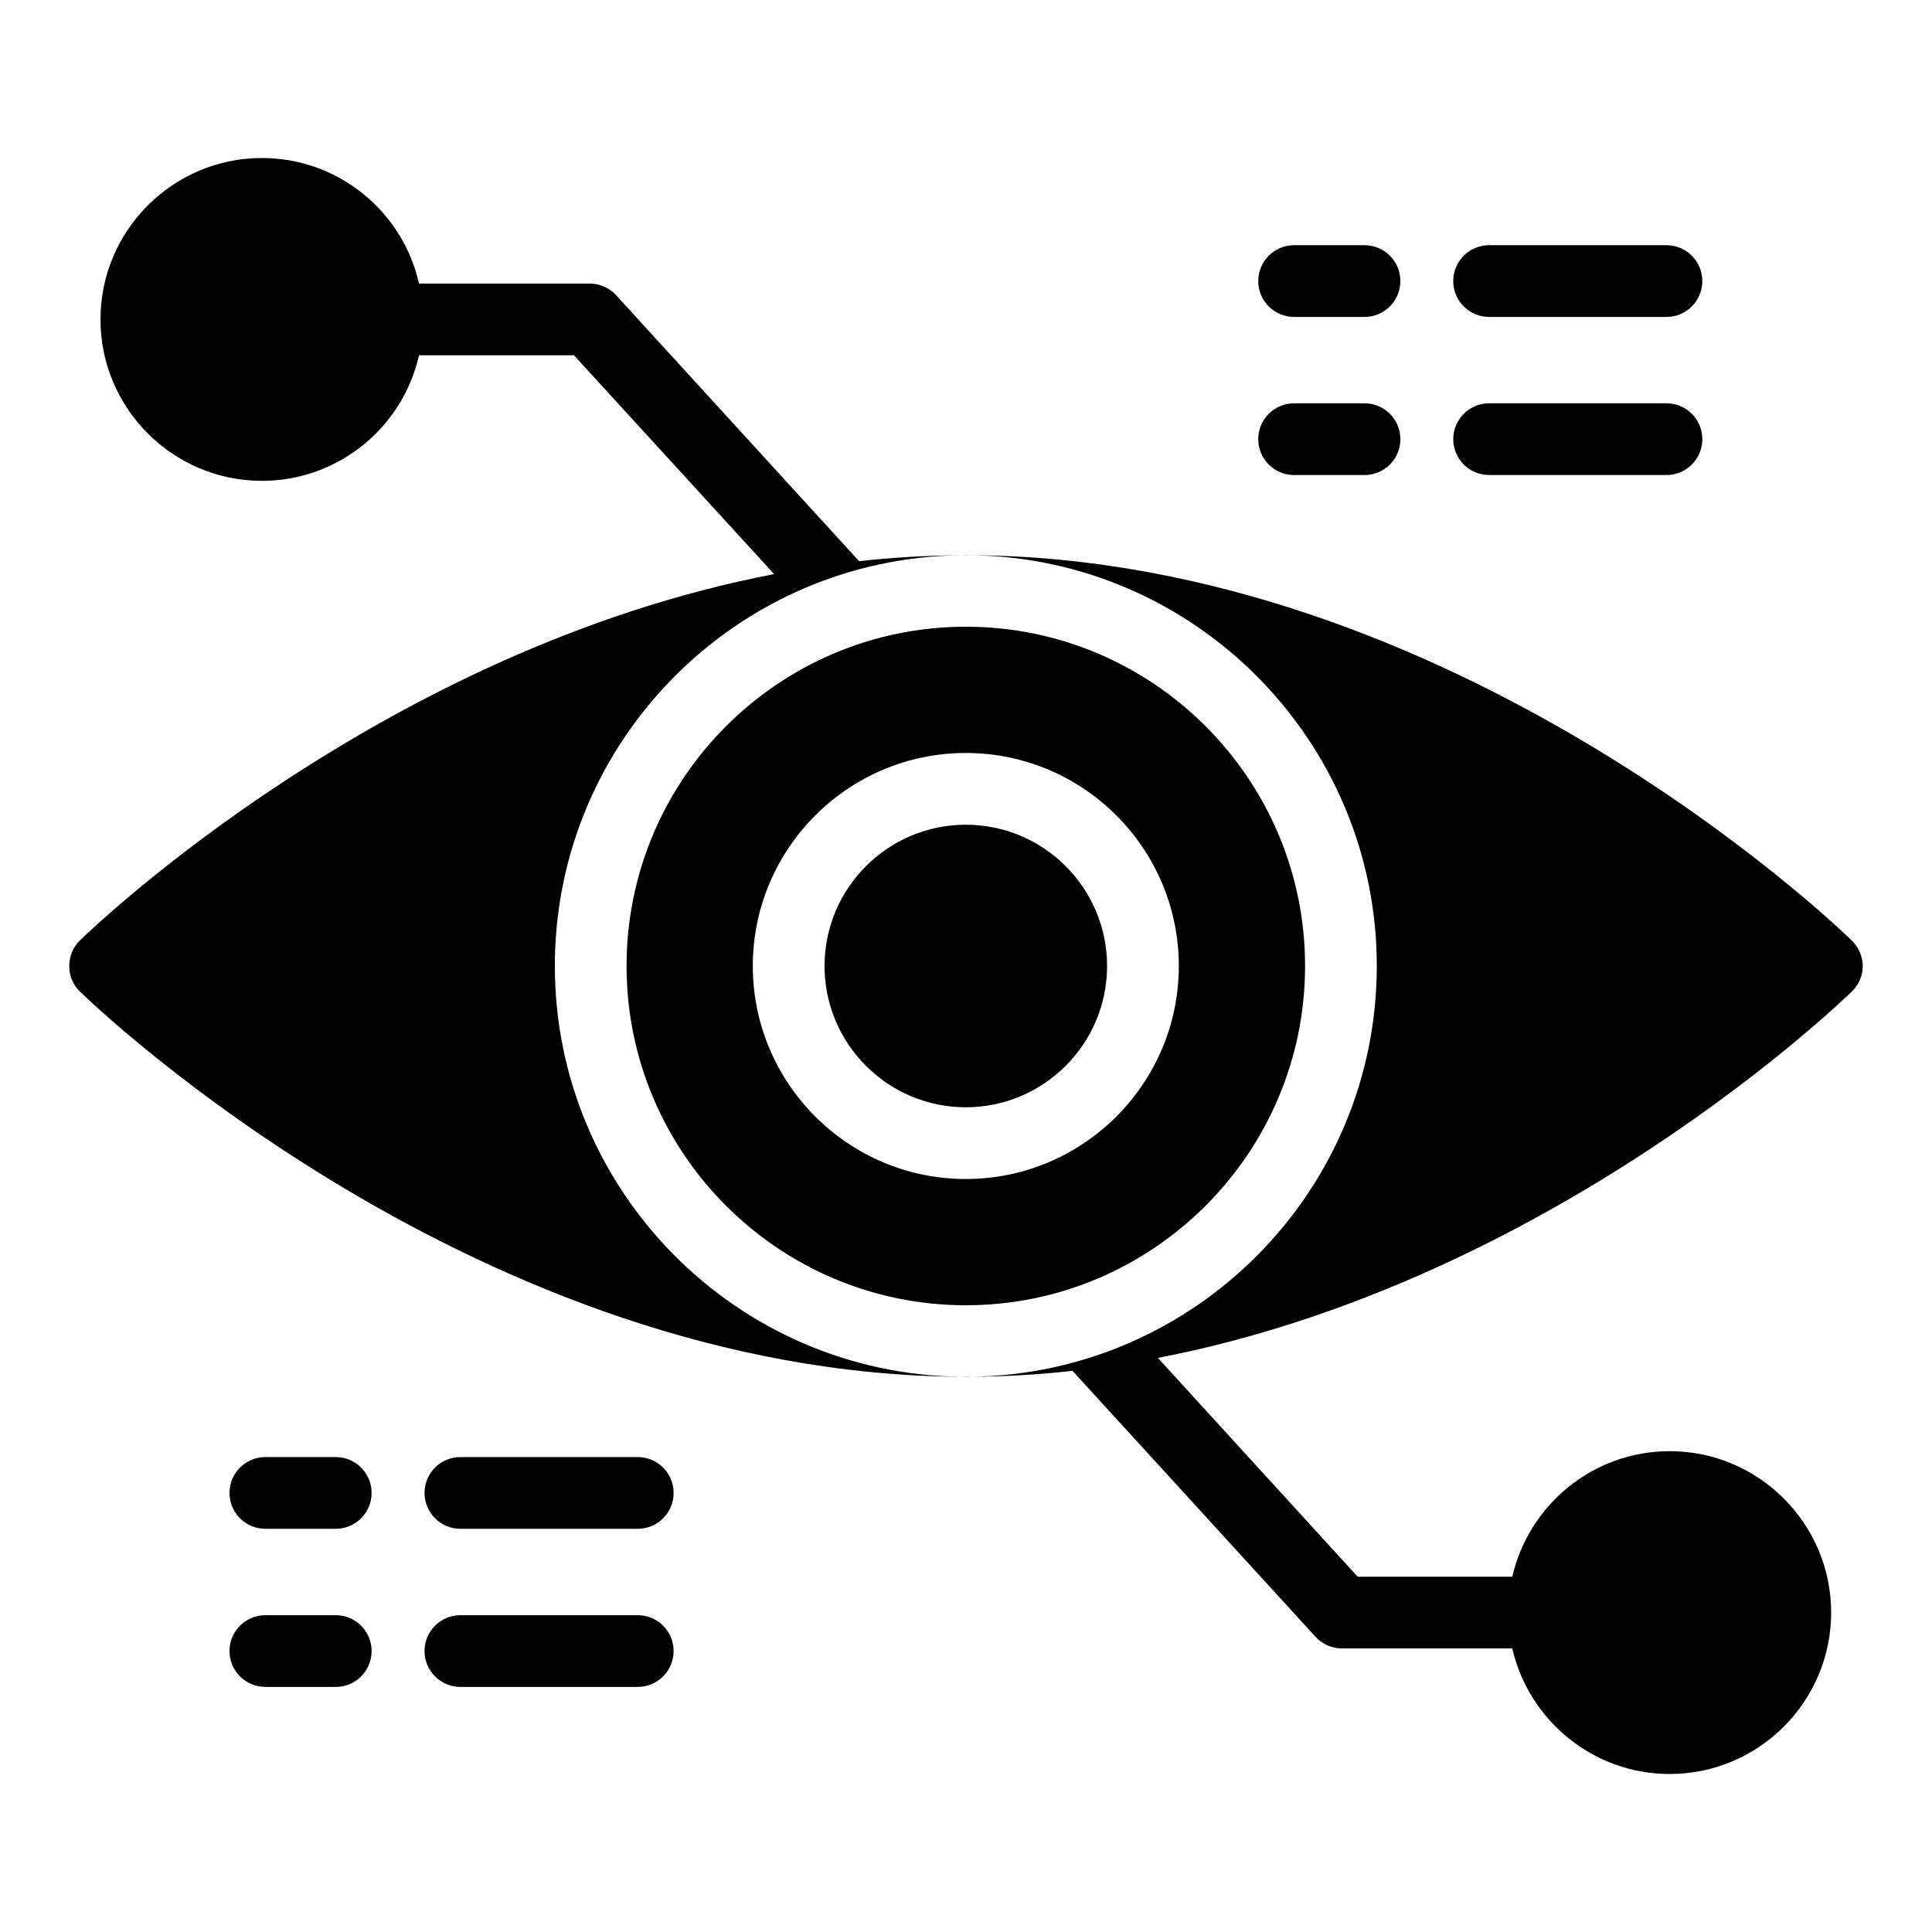
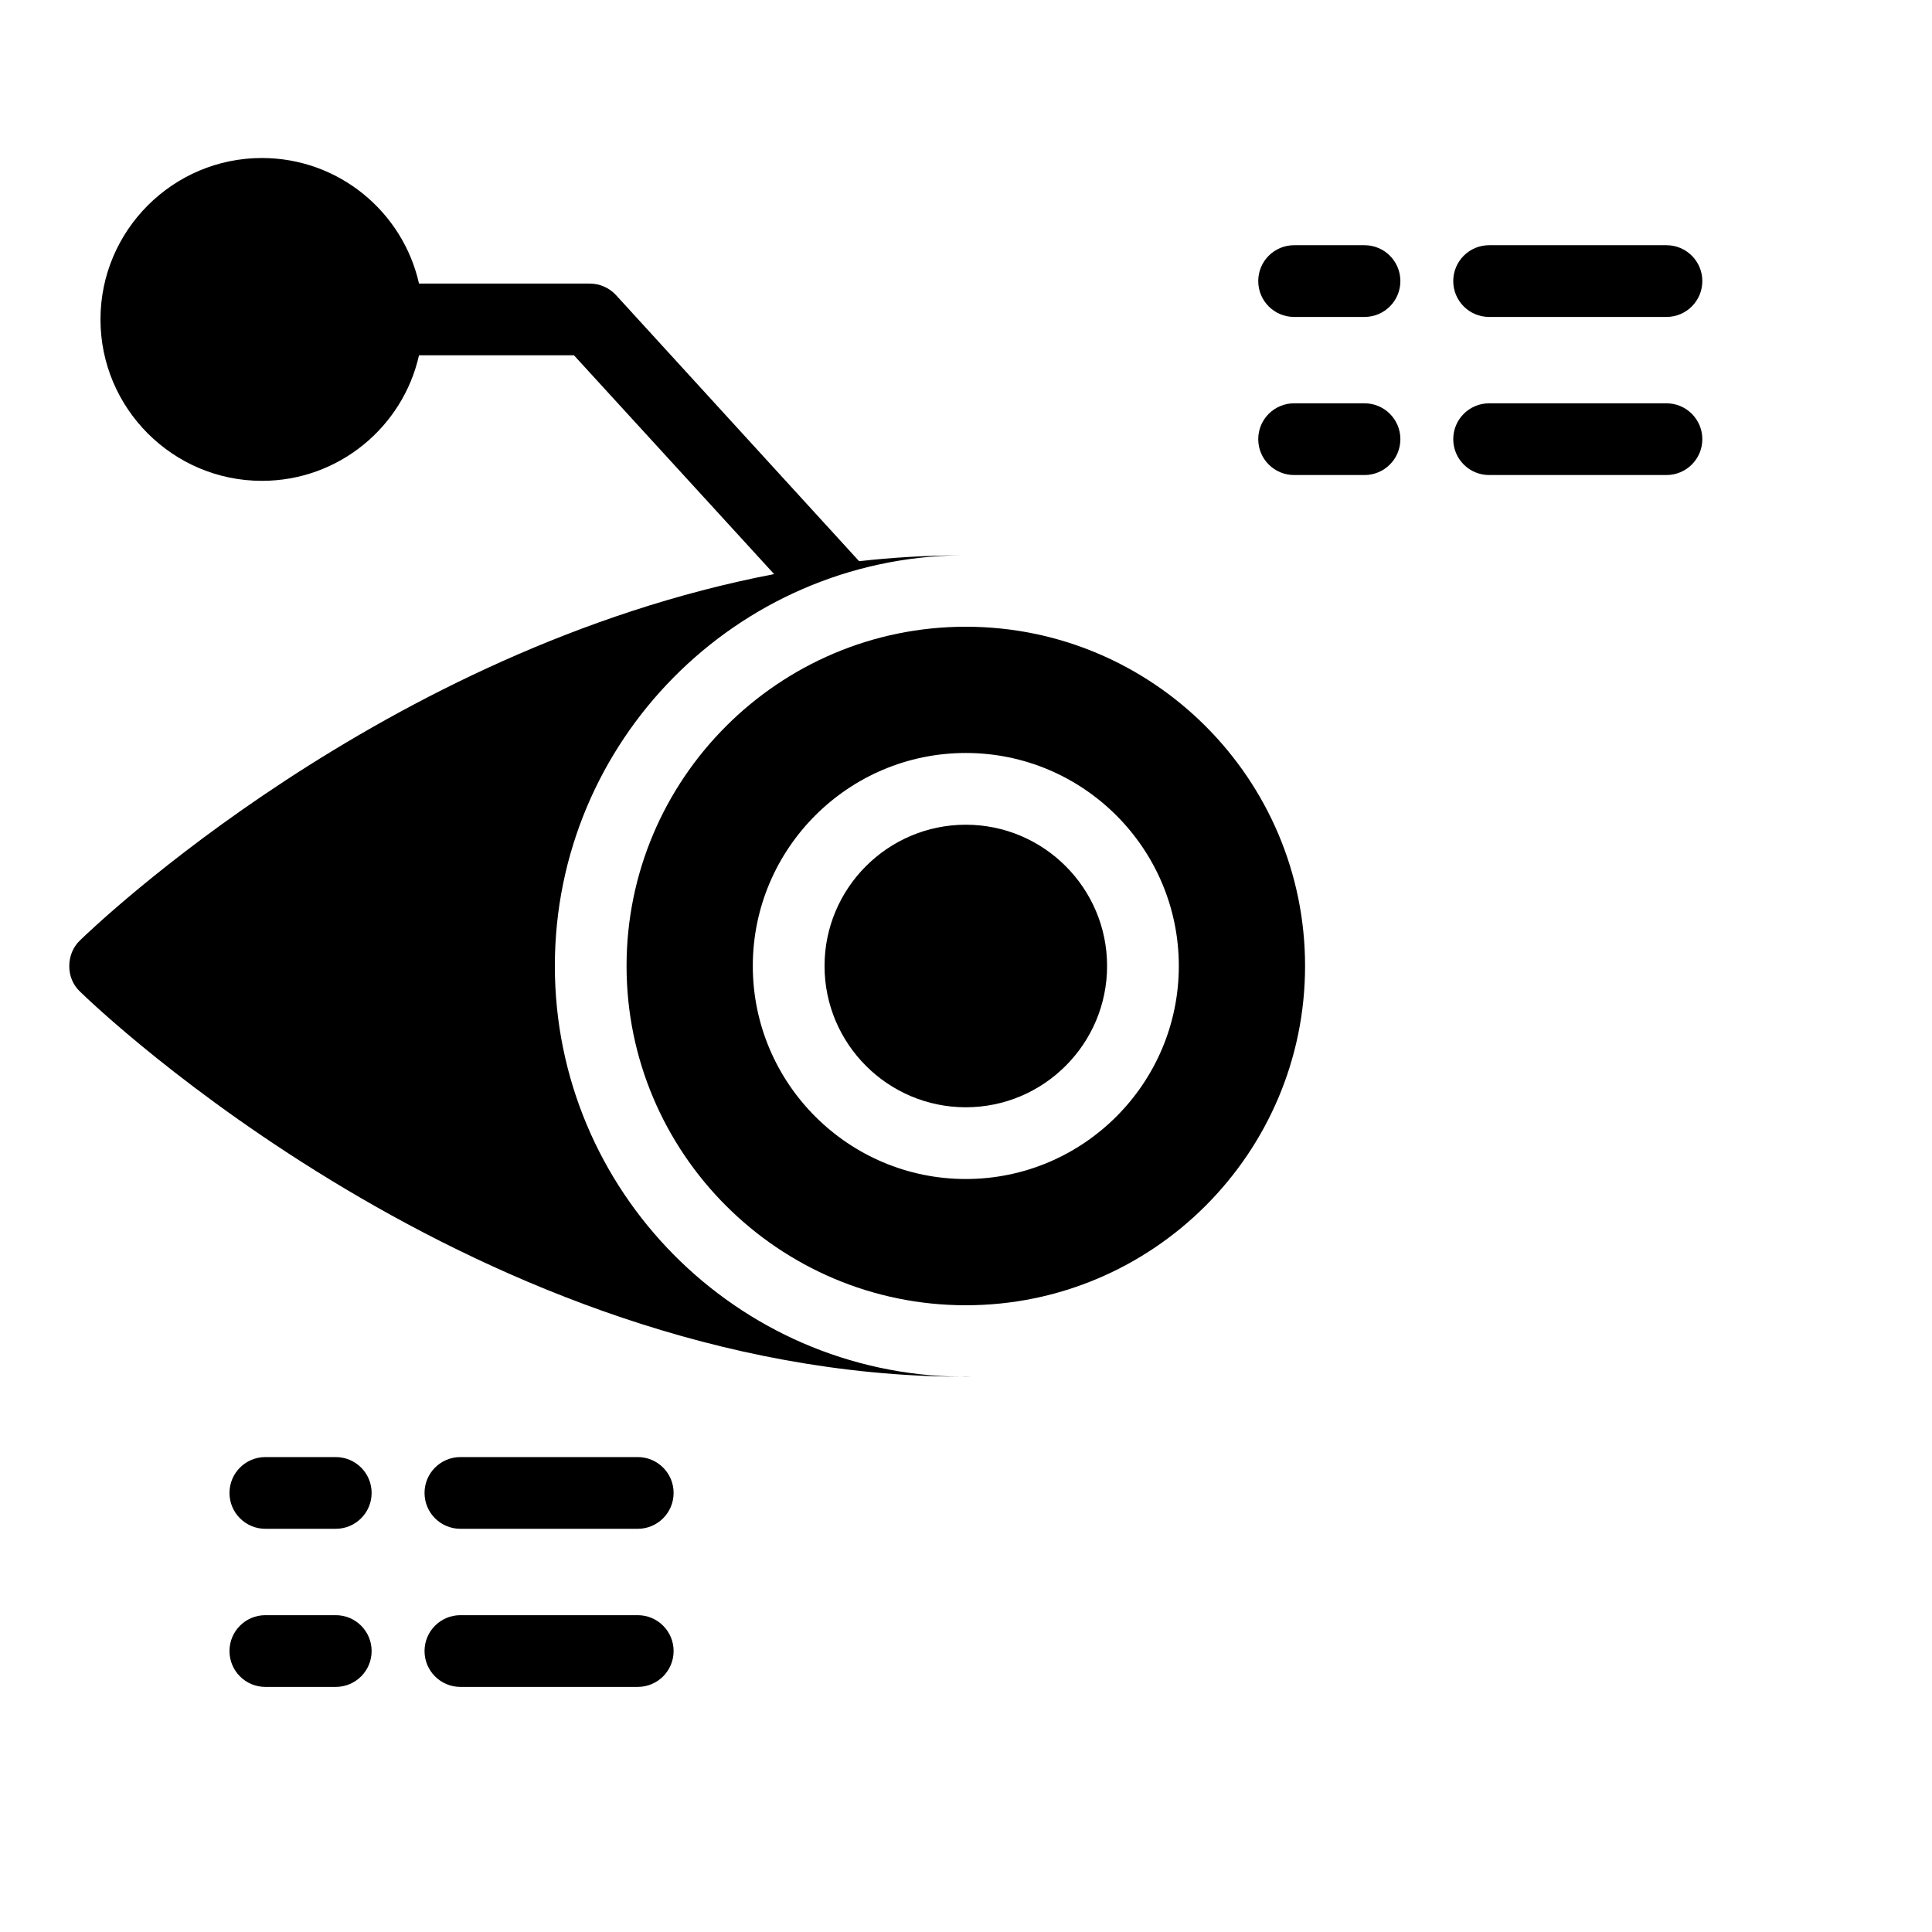
<svg xmlns="http://www.w3.org/2000/svg" fill="#000000" width="800px" height="800px" version="1.1" viewBox="144 144 512 512">
  <g>
    <path d="m538.63 227.99h47c5.254 0 9.504-4.258 9.504-9.504 0-5.25-4.25-9.504-9.504-9.504h-47c-5.254 0-9.504 4.258-9.504 9.504 0 5.25 4.25 9.504 9.504 9.504z" />
    <path d="m486.95 227.99h18.66c5.254 0 9.504-4.258 9.504-9.504 0-5.25-4.25-9.504-9.504-9.504h-18.66c-5.254 0-9.504 4.258-9.504 9.504 0 5.25 4.25 9.504 9.504 9.504z" />
    <path d="m538.63 269.89h47c5.254 0 9.504-4.258 9.504-9.504 0-5.25-4.25-9.504-9.504-9.504h-47c-5.254 0-9.504 4.258-9.504 9.504 0 5.25 4.25 9.504 9.504 9.504z" />
    <path d="m486.95 269.89h18.66c5.254 0 9.504-4.258 9.504-9.504 0-5.25-4.25-9.504-9.504-9.504h-18.66c-5.254 0-9.504 4.258-9.504 9.504 0 5.25 4.25 9.504 9.504 9.504z" />
    <path d="m313.01 530.14h-47c-5.254 0-9.504 4.258-9.504 9.504 0 5.25 4.25 9.504 9.504 9.504h47c5.254 0 9.504-4.258 9.504-9.504 0.004-5.246-4.25-9.504-9.504-9.504z" />
    <path d="m232.98 530.14h-18.66c-5.254 0-9.504 4.258-9.504 9.504 0 5.25 4.25 9.504 9.504 9.504h18.66c5.254 0 9.504-4.258 9.504-9.504s-4.25-9.504-9.504-9.504z" />
    <path d="m313.01 572.04h-47c-5.254 0-9.504 4.258-9.504 9.504 0 5.25 4.25 9.504 9.504 9.504h47c5.254 0 9.504-4.258 9.504-9.504 0.004-5.25-4.25-9.504-9.504-9.504z" />
    <path d="m232.98 572.04h-18.66c-5.254 0-9.504 4.258-9.504 9.504 0 5.25 4.25 9.504 9.504 9.504h18.66c5.254 0 9.504-4.258 9.504-9.504 0-5.25-4.25-9.504-9.504-9.504z" />
    <path d="m398.68 508.86c0.43 0.004 0.844 0.062 1.277 0.062 0.508 0 1-0.07 1.504-0.074-0.492 0.004-0.969 0.043-1.461 0.043-0.441-0.004-0.875-0.031-1.32-0.031z" />
-     <path d="m400.94 291.13c-0.332-0.004-0.652-0.051-0.988-0.051-0.457 0-0.895 0.062-1.352 0.07 0.469-0.004 0.926-0.039 1.395-0.039 0.32-0.004 0.629 0.016 0.945 0.02z" />
+     <path d="m400.94 291.13z" />
    <path d="m399.95 310.09c-49.57 0-89.906 40.332-89.906 89.906s40.336 89.91 89.906 89.91 89.906-40.336 89.906-89.91c0-49.578-40.336-89.906-89.906-89.906zm0 146.36c-31.125 0-56.449-25.324-56.449-56.453 0-31.125 25.324-56.449 56.449-56.449s56.449 25.324 56.449 56.449c0 31.129-25.324 56.453-56.449 56.453z" />
-     <path d="m637.64 400.05c0-2.566-1.047-5.039-2.945-6.844-4.266-4.172-105.88-101.59-233.76-102.07 59.605 0.539 107.93 49.145 107.93 108.87 0 59.555-48.051 108.03-107.41 108.85 9.09-0.055 18.023-0.582 26.77-1.574l64.355 70.438c1.805 1.996 4.371 3.137 7.035 3.137h45.152c4.371 19.012 21.387 33.27 41.73 33.27 23.574 0 42.777-19.203 42.777-42.777 0-23.574-19.203-42.777-42.777-42.777-20.344 0-37.359 14.258-41.73 33.27h-40.969l-52.949-57.984c103.52-19.961 180.14-93.441 183.85-97.051 1.898-1.809 2.945-4.184 2.945-6.75z" />
    <path d="m291.04 400c0-59.602 48.133-108.12 107.57-108.85-9.125 0.055-18.16 0.582-26.934 1.574l-64.352-70.438c-1.805-1.996-4.371-3.137-7.035-3.137l-45.246-0.004c-4.277-19.012-21.293-33.27-41.637-33.27-23.574 0-42.777 19.203-42.777 42.777s19.203 42.777 42.777 42.777c20.344 0 37.359-14.258 41.637-33.27h41.066l53.043 57.984c-103.52 19.867-180.23 93.441-183.94 97.055-1.898 1.805-2.852 4.277-2.852 6.844s0.949 4.941 2.852 6.75c4.262 4.168 105.68 101.39 233.47 102.06-59.465-0.695-107.64-49.23-107.64-108.86z" />
    <path d="m399.95 362.56c-20.645 0-37.438 16.793-37.438 37.438s16.793 37.441 37.438 37.441 37.438-16.797 37.438-37.441-16.793-37.438-37.438-37.438z" />
  </g>
</svg>